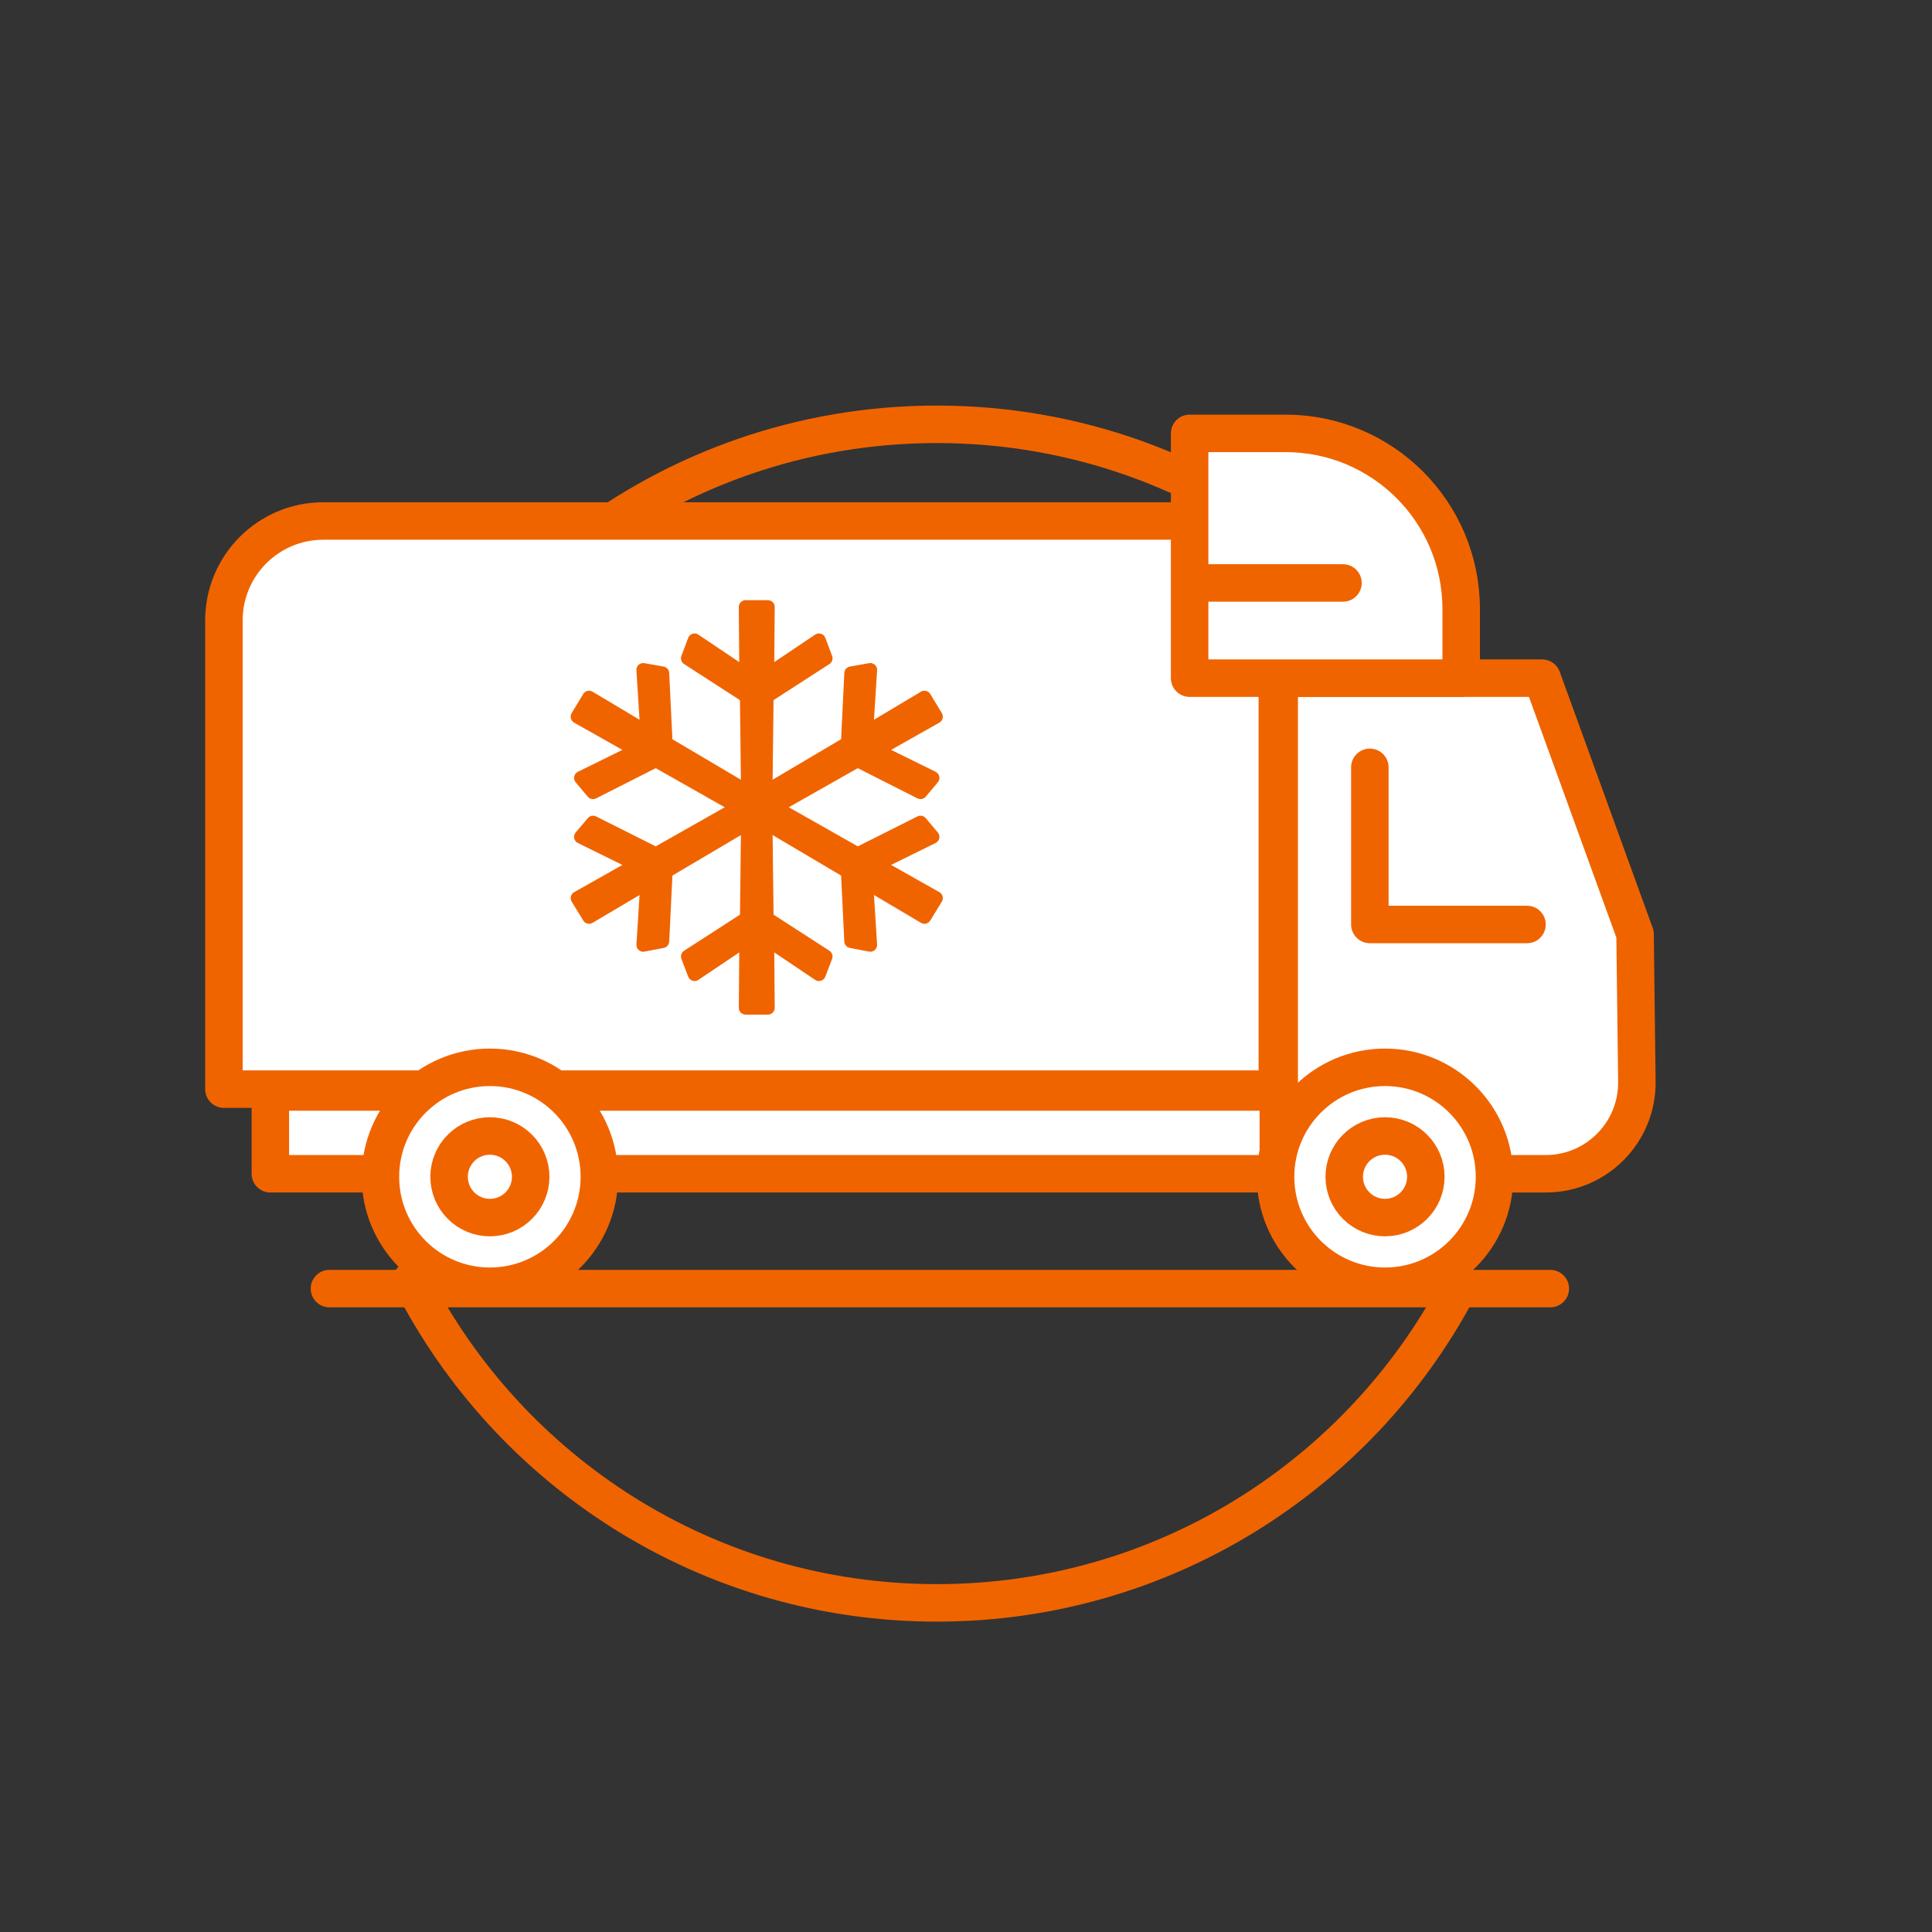
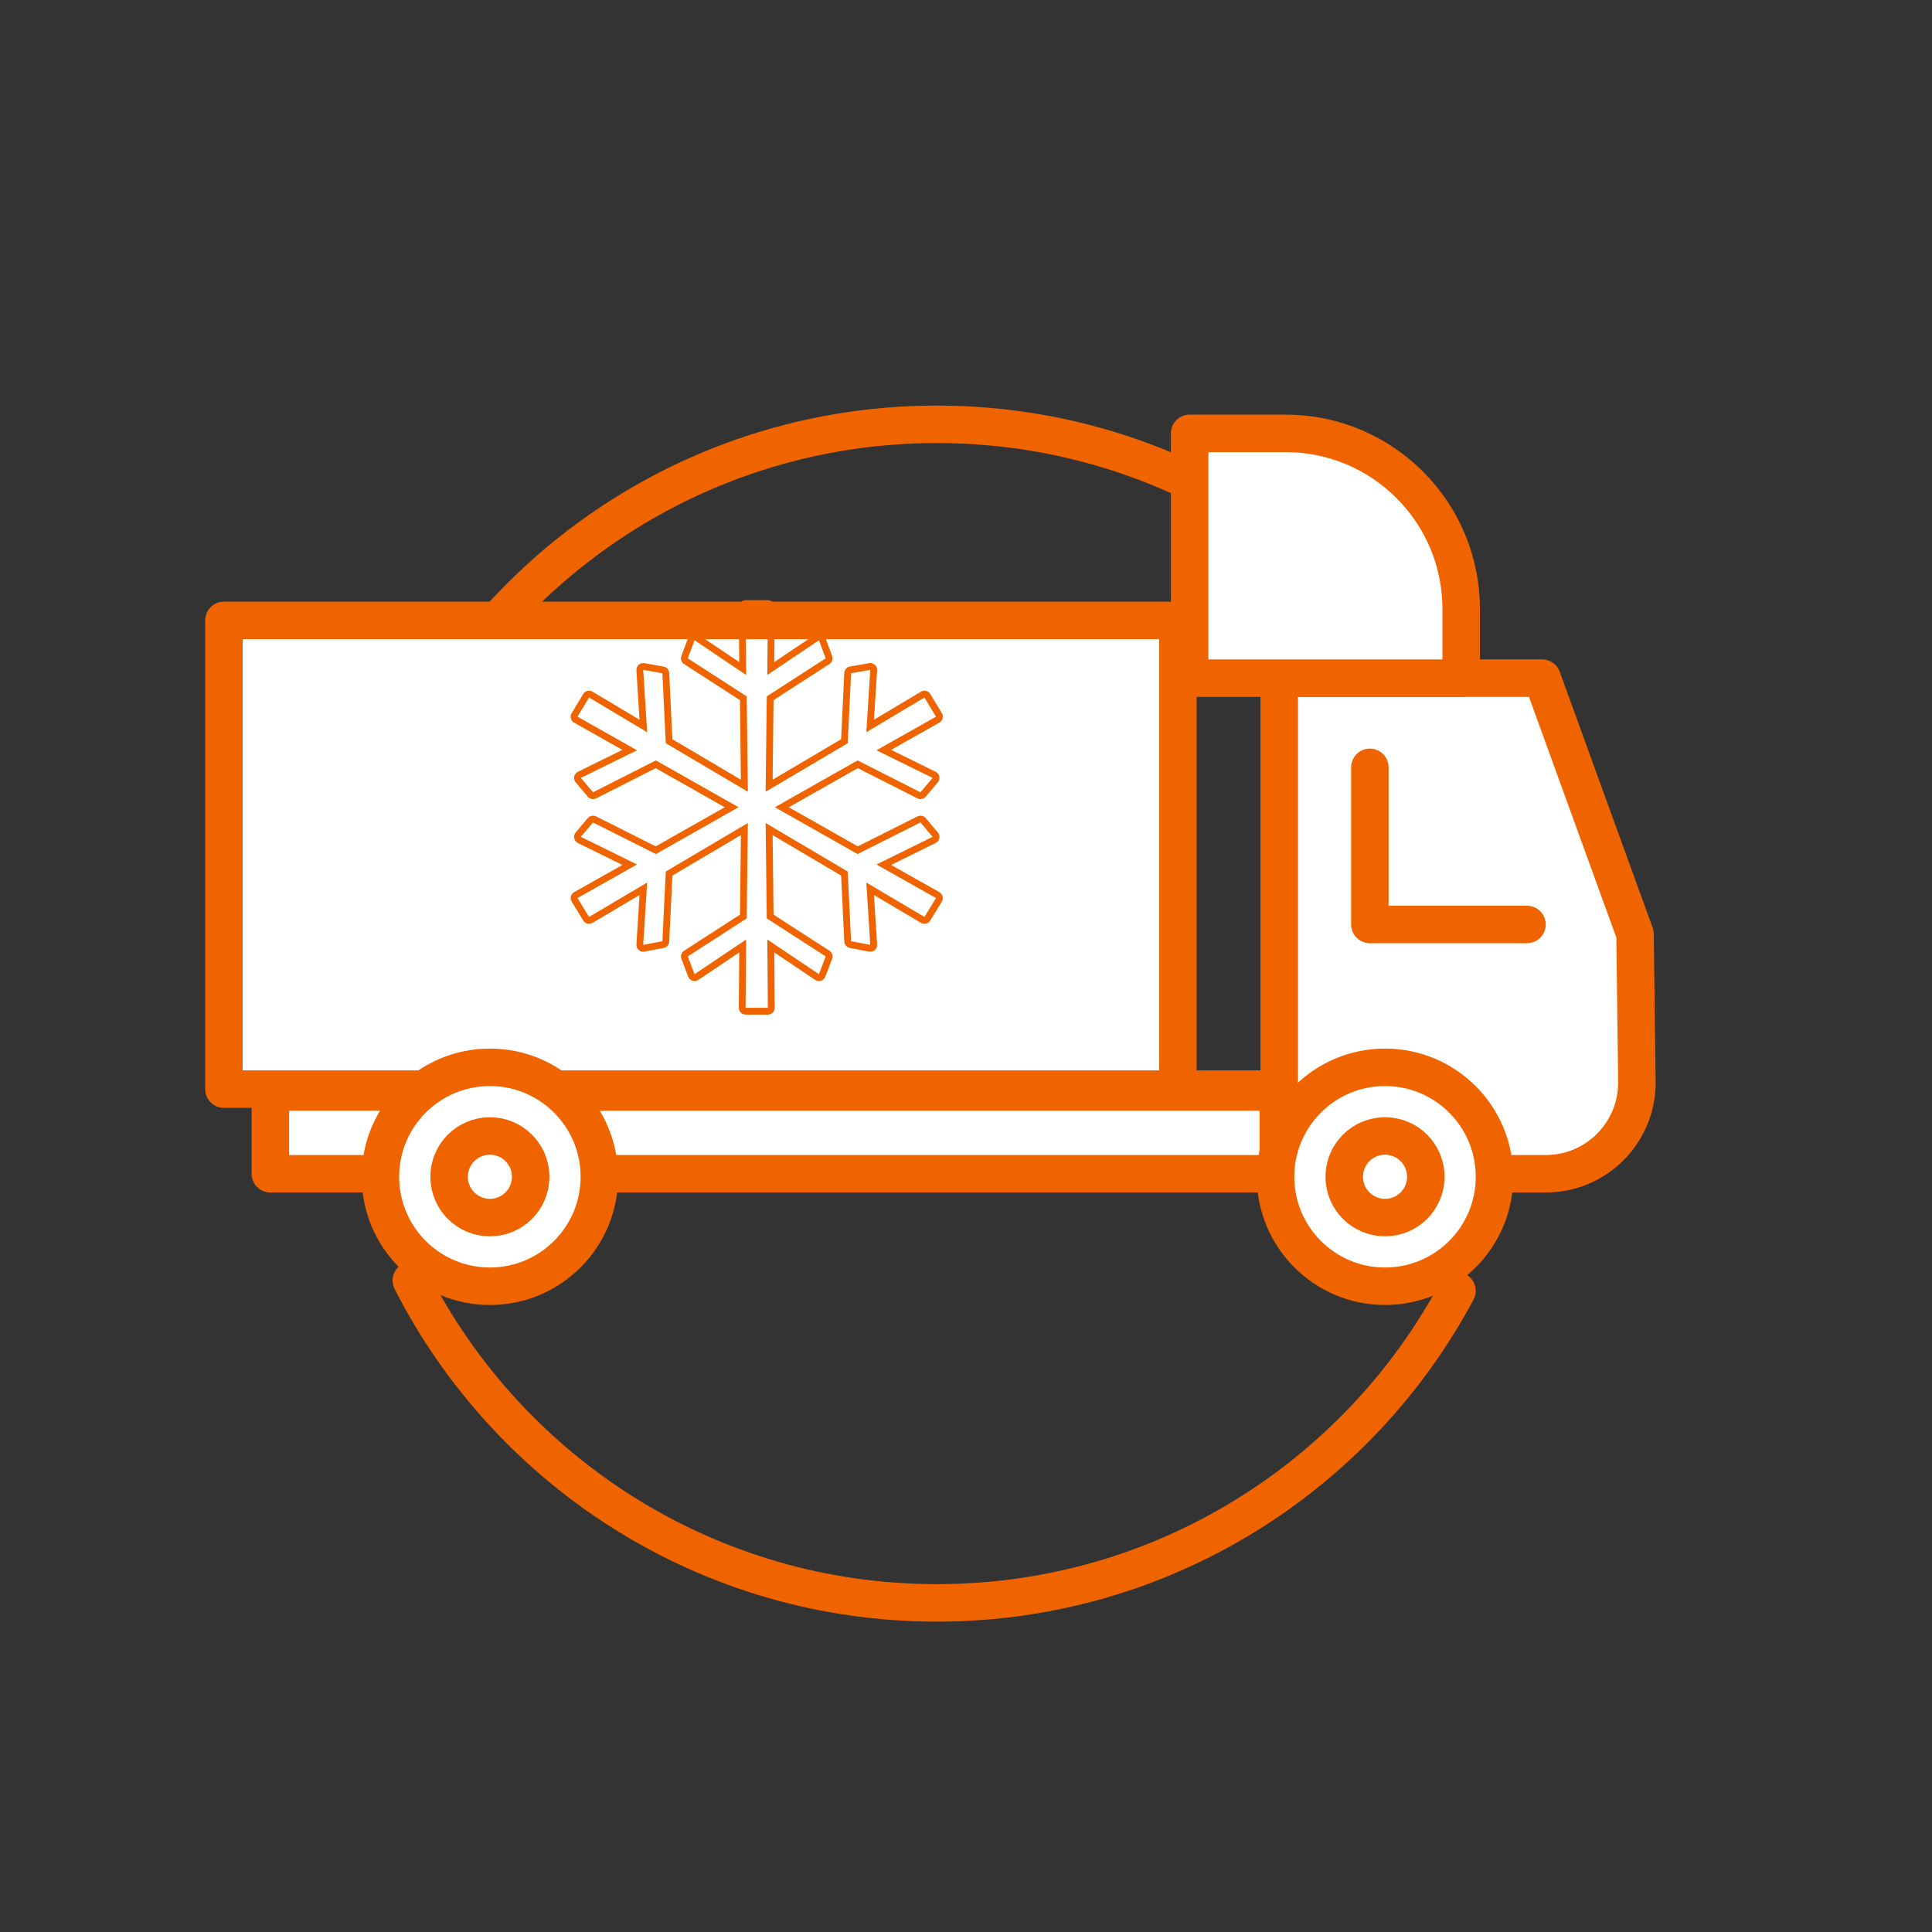
<svg xmlns="http://www.w3.org/2000/svg" version="1.1" x="0px" y="0px" viewBox="0 0 283.465 283.465" enable-background="new 0 0 283.465 283.465" xml:space="preserve">
  <rect x="0" y="0" width="283.465" height="283.465" fill="#333333" stroke="none" />
  <g id="Layer_2" display="none">
</g>
  <g id="Layer_1">
    <path fill="none" stroke="#F06400" stroke-width="5.5" stroke-linecap="round" stroke-linejoin="round" stroke-miterlimit="10" d="   M191.307,81.069c7.452,5.941,13.901,13.087,19.051,21.143" />
    <path fill="none" stroke="#F06400" stroke-width="5.5" stroke-miterlimit="10" d="M84.801,80.132   c14.581-11.211,32.839-17.877,52.654-17.877c20.361,0,39.078,7.038,53.851,18.814" />
    <path fill="none" stroke="#F06400" stroke-width="5.5" stroke-linecap="round" stroke-linejoin="round" stroke-miterlimit="10" d="   M53.953,126.212c4.993-18.575,16.02-34.679,30.849-46.081" />
    <path fill="#FFFFFF" stroke="#F06400" stroke-width="5.5" stroke-linecap="round" stroke-linejoin="round" stroke-miterlimit="10" d="   M187.685,99.5h38.575l13.637,37.567l0.267,21.613c0.092,7.449-5.921,13.536-13.37,13.536h-39.108V99.5z" />
    <rect x="39.666" y="160.212" fill="#FFFFFF" stroke="#F06400" stroke-width="5.5" stroke-linecap="round" stroke-linejoin="round" stroke-miterlimit="10" width="147.892" height="12.003" />
-     <path fill="#FFFFFF" stroke="#F06400" stroke-width="5.5" stroke-linecap="round" stroke-linejoin="round" stroke-miterlimit="10" d="   M187.407,159.8H32.853V91.027c0-8.055,6.53-14.585,14.585-14.585h139.97V159.8z" />
+     <path fill="#FFFFFF" stroke="#F06400" stroke-width="5.5" stroke-linecap="round" stroke-linejoin="round" stroke-miterlimit="10" d="   M187.407,159.8H32.853V91.027h139.97V159.8z" />
    <g>
      <circle fill="#FFFFFF" stroke="#F06400" stroke-width="5.5" stroke-linecap="round" stroke-miterlimit="10" cx="203.213" cy="172.659" r="16.061" />
      <circle fill="#FFFFFF" stroke="#F06400" stroke-width="5.5" stroke-linecap="round" stroke-miterlimit="10" cx="203.213" cy="172.659" r="5.986" />
    </g>
    <g>
      <circle fill="#FFFFFF" stroke="#F06400" stroke-width="5.5" stroke-linecap="round" stroke-miterlimit="10" cx="71.877" cy="172.659" r="16.061" />
      <circle fill="#FFFFFF" stroke="#F06400" stroke-width="5.5" stroke-linecap="round" stroke-miterlimit="10" cx="71.877" cy="172.659" r="5.986" />
    </g>
    <polyline fill="none" stroke="#F06400" stroke-width="5.5" stroke-linecap="round" stroke-linejoin="round" stroke-miterlimit="10" points="   200.986,112.584 200.986,135.64 224.043,135.64  " />
    <path fill="none" d="M60.35,187.873c-5.982-11.756-9.355-25.063-9.355-39.158c0-7.784,1.029-15.328,2.958-22.503" />
    <path fill="none" stroke="#F06400" stroke-width="5.5" stroke-linecap="round" stroke-linejoin="round" stroke-miterlimit="10" d="   M213.772,189.388c-14.552,27.247-43.269,45.788-76.316,45.788c-33.656,0-62.821-19.23-77.106-47.303" />
    <path fill="none" d="M210.359,102.212c8.583,13.428,13.558,29.385,13.558,46.503c0,14.703-3.67,28.55-10.145,40.672" />
-     <line fill="none" stroke="#F06400" stroke-width="5.5" stroke-linecap="round" stroke-miterlimit="10" x1="48.335" y1="189.064" x2="227.464" y2="189.064" />
    <path fill="#FFFFFF" stroke="#F06400" stroke-width="5.5" stroke-linecap="round" stroke-linejoin="round" stroke-miterlimit="10" d="   M214.385,99.5h-39.842V63.585h14.072c14.233,0,25.77,11.538,25.77,25.77V99.5z" />
    <g>
      <g>
-         <path fill="#F06400" d="M109.395,148.365c-0.134,0-0.261-0.054-0.355-0.147c-0.094-0.095-0.146-0.224-0.145-0.356l0.075-9.067     l-6.787,4.562c-0.084,0.056-0.181,0.085-0.279,0.085c-0.051,0-0.102-0.008-0.151-0.023c-0.146-0.046-0.262-0.156-0.316-0.299     l-0.992-2.607c-0.083-0.221-0.002-0.47,0.196-0.598l8.423-5.441l0.152-12.832L98.17,128.17l-0.484,9.953     c-0.011,0.23-0.179,0.423-0.405,0.467l-2.813,0.538c-0.031,0.006-0.062,0.009-0.094,0.009c-0.121,0-0.238-0.044-0.331-0.125     c-0.115-0.103-0.178-0.252-0.168-0.406l0.519-8.203l-7.711,4.567c-0.08,0.047-0.168,0.069-0.255,0.069     c-0.168,0-0.332-0.085-0.427-0.239l-1.697-2.772c-0.07-0.115-0.091-0.255-0.058-0.387c0.034-0.131,0.12-0.243,0.238-0.31     l7.907-4.459l-7.385-3.637c-0.138-0.067-0.237-0.195-0.269-0.346s0.008-0.307,0.106-0.425l1.779-2.112     c0.098-0.115,0.239-0.178,0.383-0.178c0.076,0,0.153,0.018,0.225,0.053l8.99,4.517l11.125-6.303l-11.124-6.303l-8.99,4.556     c-0.071,0.036-0.148,0.054-0.226,0.054c-0.144,0-0.285-0.062-0.383-0.178l-1.779-2.111c-0.099-0.117-0.138-0.274-0.106-0.425     s0.131-0.278,0.269-0.346l7.385-3.638l-7.907-4.46c-0.117-0.066-0.203-0.178-0.237-0.309s-0.015-0.27,0.056-0.385l1.697-2.813     c0.094-0.156,0.259-0.242,0.428-0.242c0.088,0,0.176,0.022,0.257,0.07l7.709,4.604l-0.519-8.199     c-0.01-0.152,0.052-0.302,0.166-0.404c0.092-0.082,0.211-0.127,0.333-0.127c0.029,0,0.058,0.003,0.087,0.008l2.813,0.496     c0.229,0.04,0.401,0.234,0.412,0.468l0.484,9.995l11.046,6.529l-0.152-12.832l-8.423-5.441c-0.197-0.128-0.279-0.375-0.196-0.596     l0.992-2.647c0.054-0.143,0.17-0.254,0.315-0.301c0.05-0.016,0.102-0.023,0.152-0.023c0.099,0,0.195,0.029,0.279,0.085     l6.787,4.562l-0.075-9.026c-0.001-0.133,0.051-0.262,0.145-0.356c0.095-0.094,0.222-0.147,0.355-0.147h3.269     c0.134,0,0.261,0.054,0.355,0.147c0.094,0.095,0.146,0.224,0.145,0.356l-0.074,9.026l6.786-4.562     c0.084-0.056,0.181-0.085,0.279-0.085c0.051,0,0.103,0.008,0.152,0.023c0.146,0.047,0.262,0.157,0.315,0.301l0.994,2.647     c0.083,0.22,0.001,0.468-0.196,0.596l-8.424,5.441l-0.152,12.832l11.046-6.529l0.483-9.995c0.011-0.233,0.183-0.428,0.412-0.468     l2.814-0.496c0.029-0.005,0.058-0.008,0.087-0.008c0.122,0,0.241,0.045,0.333,0.127c0.114,0.103,0.176,0.252,0.166,0.404     l-0.52,8.199l7.711-4.604c0.08-0.048,0.168-0.07,0.256-0.07c0.169,0,0.334,0.086,0.428,0.242l1.696,2.813     c0.07,0.115,0.09,0.254,0.056,0.385s-0.12,0.242-0.237,0.309l-7.907,4.46l7.385,3.638c0.138,0.067,0.237,0.195,0.269,0.346     s-0.008,0.308-0.106,0.425l-1.779,2.111c-0.098,0.115-0.239,0.178-0.383,0.178c-0.077,0-0.154-0.018-0.226-0.054l-8.99-4.556     l-11.124,6.303l11.125,6.303l8.99-4.517c0.071-0.035,0.148-0.053,0.225-0.053c0.144,0,0.285,0.062,0.383,0.178l1.779,2.112     c0.099,0.118,0.138,0.274,0.106,0.425s-0.131,0.278-0.269,0.346l-7.385,3.637l7.907,4.459c0.118,0.066,0.204,0.179,0.238,0.31     c0.033,0.132,0.013,0.271-0.058,0.387l-1.696,2.772c-0.095,0.154-0.259,0.239-0.427,0.239c-0.087,0-0.175-0.022-0.255-0.069     l-7.712-4.567l0.52,8.203c0.01,0.154-0.053,0.304-0.168,0.406c-0.093,0.081-0.21,0.125-0.331,0.125     c-0.031,0-0.062-0.003-0.094-0.009l-2.814-0.538c-0.227-0.043-0.395-0.236-0.405-0.467l-0.483-9.953l-11.046-6.529l0.152,12.832     l8.424,5.441c0.198,0.128,0.28,0.377,0.195,0.598l-0.994,2.607c-0.054,0.143-0.17,0.253-0.315,0.299     c-0.05,0.016-0.101,0.023-0.151,0.023c-0.099,0-0.195-0.029-0.279-0.085l-6.786-4.562l0.074,9.067     c0.001,0.133-0.051,0.262-0.145,0.356c-0.095,0.094-0.222,0.147-0.355,0.147H109.395z" />
        <path fill="#F06400" d="M112.664,89.057h0.005 M112.664,89.057l-0.082,9.973l7.573-5.09l0.994,2.648l-8.649,5.587l-0.166,13.989     l12.043-7.119l0.496-10.264l2.815-0.496l-0.58,9.146l8.526-5.091l1.696,2.814l-8.732,4.925l8.235,4.055l-1.779,2.111     l-9.229-4.677l-12.126,6.87l12.126,6.869l9.229-4.635l1.779,2.111l-8.235,4.055l8.732,4.924l-1.696,2.773l-8.526-5.049     l0.58,9.146l-2.815-0.538l-0.496-10.222l-12.043-7.119l0.166,13.989l8.649,5.587l-0.994,2.607l-7.573-5.091l0.082,10.015h-3.269     l0.083-10.015l-7.573,5.091l-0.993-2.607l8.649-5.587l0.166-13.989l-12.043,7.119l-0.497,10.222l-2.814,0.538l0.579-9.146     l-8.524,5.049l-1.698-2.773l8.732-4.924l-8.235-4.055l1.779-2.111l9.229,4.635l12.126-6.869l-12.126-6.87l-9.229,4.677     l-1.779-2.111l8.235-4.055l-8.732-4.925l1.698-2.814l8.524,5.091l-0.579-9.146l2.814,0.496l0.497,10.264l12.043,7.119     l-0.166-13.989l-8.649-5.587l0.993-2.648l7.573,5.09l-0.083-9.973H112.664 M127.688,98.286h0.005 M112.669,88.057h-0.005h-3.269     c-0.267,0-0.522,0.106-0.71,0.296c-0.188,0.189-0.292,0.446-0.29,0.713l0.067,8.078l-6-4.032c-0.167-0.112-0.362-0.17-0.558-0.17     c-0.103,0-0.205,0.016-0.305,0.048c-0.291,0.093-0.524,0.315-0.631,0.601l-0.993,2.648c-0.165,0.44-0.001,0.936,0.394,1.191     l8.198,5.296l0.138,11.675l-10.049-5.94l-0.471-9.726c-0.022-0.467-0.365-0.855-0.825-0.937l-2.814-0.496     c-0.058-0.01-0.116-0.015-0.174-0.015c-0.244,0-0.482,0.089-0.667,0.255c-0.229,0.204-0.351,0.502-0.331,0.808l0.459,7.251     l-6.894-4.117c-0.161-0.096-0.337-0.142-0.512-0.142c-0.339,0-0.669,0.172-0.857,0.484l-1.698,2.814     c-0.14,0.231-0.18,0.51-0.111,0.771c0.069,0.261,0.24,0.484,0.476,0.617l7.082,3.995l-6.535,3.218     c-0.276,0.136-0.474,0.391-0.537,0.692c-0.063,0.301,0.016,0.614,0.214,0.849l1.779,2.111c0.195,0.232,0.477,0.356,0.765,0.356     c0.153,0,0.308-0.035,0.452-0.108l8.75-4.434l10.124,5.736l-10.125,5.736l-8.752-4.395c-0.143-0.072-0.296-0.106-0.448-0.106     c-0.288,0-0.57,0.124-0.765,0.356l-1.779,2.111c-0.198,0.235-0.277,0.548-0.214,0.849s0.261,0.556,0.537,0.692l6.535,3.218     l-7.081,3.993c-0.236,0.133-0.408,0.357-0.477,0.62c-0.068,0.263-0.027,0.542,0.115,0.773l1.698,2.773     c0.188,0.308,0.517,0.478,0.854,0.478c0.173,0,0.349-0.045,0.509-0.14l6.897-4.085l-0.459,7.259     c-0.02,0.309,0.105,0.609,0.337,0.813c0.184,0.163,0.42,0.25,0.661,0.25c0.062,0,0.125-0.006,0.188-0.018l2.814-0.538     c0.453-0.087,0.789-0.472,0.811-0.934l0.471-9.684l10.049-5.94l-0.138,11.675l-8.198,5.295c-0.397,0.256-0.56,0.755-0.392,1.196     l0.993,2.607c0.109,0.285,0.341,0.505,0.632,0.597c0.099,0.031,0.201,0.047,0.303,0.047c0.197,0,0.391-0.058,0.558-0.17l6-4.033     l-0.067,8.119c-0.002,0.267,0.102,0.523,0.29,0.712c0.188,0.189,0.443,0.296,0.71,0.296h3.269c0.267,0,0.522-0.106,0.71-0.296     c0.188-0.189,0.292-0.446,0.29-0.712l-0.066-8.12l5.999,4.033c0.167,0.112,0.361,0.17,0.558,0.17     c0.102,0,0.204-0.015,0.302-0.047c0.291-0.092,0.523-0.312,0.632-0.597l0.994-2.607c0.168-0.441,0.005-0.94-0.392-1.196     l-8.198-5.295l-0.138-11.675l10.049,5.94l0.47,9.684c0.022,0.461,0.358,0.847,0.811,0.934l2.815,0.538     c0.062,0.012,0.125,0.018,0.188,0.018c0.241,0,0.477-0.087,0.661-0.25c0.232-0.204,0.356-0.505,0.337-0.813l-0.46-7.259     l6.898,4.085c0.16,0.095,0.335,0.14,0.509,0.14c0.337,0,0.666-0.17,0.854-0.479l1.696-2.773c0.142-0.231,0.183-0.51,0.115-0.773     c-0.068-0.263-0.24-0.486-0.477-0.62l-7.081-3.993l6.535-3.218c0.276-0.136,0.474-0.391,0.537-0.692s-0.016-0.614-0.214-0.849     l-1.779-2.111c-0.195-0.232-0.477-0.356-0.765-0.356c-0.152,0-0.305,0.035-0.448,0.106l-8.752,4.395l-10.125-5.736l10.123-5.736     l8.751,4.434c0.144,0.073,0.298,0.108,0.451,0.108c0.288,0,0.57-0.124,0.765-0.356l1.779-2.111     c0.198-0.235,0.277-0.548,0.214-0.849c-0.063-0.301-0.261-0.556-0.537-0.692l-6.535-3.218l7.082-3.995     c0.235-0.133,0.407-0.355,0.476-0.616s0.029-0.539-0.111-0.771l-1.696-2.814c-0.188-0.311-0.518-0.484-0.857-0.484     c-0.174,0-0.351,0.046-0.512,0.142l-6.895,4.117l0.455-7.179c0.006-0.044,0.009-0.089,0.009-0.135c0-0.552-0.445-1-0.998-1     h-0.001c-0.001,0-0.003,0-0.004,0c-0.01,0-0.02,0-0.03,0c-0.055,0.002-0.109,0.008-0.162,0.018l-2.796,0.492     c-0.46,0.081-0.803,0.47-0.825,0.937l-0.47,9.726l-10.049,5.94l0.138-11.675l8.198-5.296c0.395-0.255,0.559-0.751,0.394-1.191     l-0.994-2.648c-0.107-0.286-0.34-0.508-0.631-0.601c-0.1-0.032-0.203-0.048-0.305-0.048c-0.197,0-0.391,0.058-0.558,0.17     l-5.999,4.032l0.065-8.007c0.002-0.026,0.003-0.053,0.003-0.079C113.667,88.505,113.222,88.057,112.669,88.057L112.669,88.057z      M112.664,90.057h0.005H112.664L112.664,90.057z" />
      </g>
    </g>
-     <line fill="none" stroke="#F06400" stroke-width="5.5" stroke-linecap="round" stroke-linejoin="round" stroke-miterlimit="10" x1="175.034" y1="85.533" x2="197.043" y2="85.533" />
  </g>
  <g id="Layer_3">
</g>
  <g id="Layer_4">
</g>
</svg>